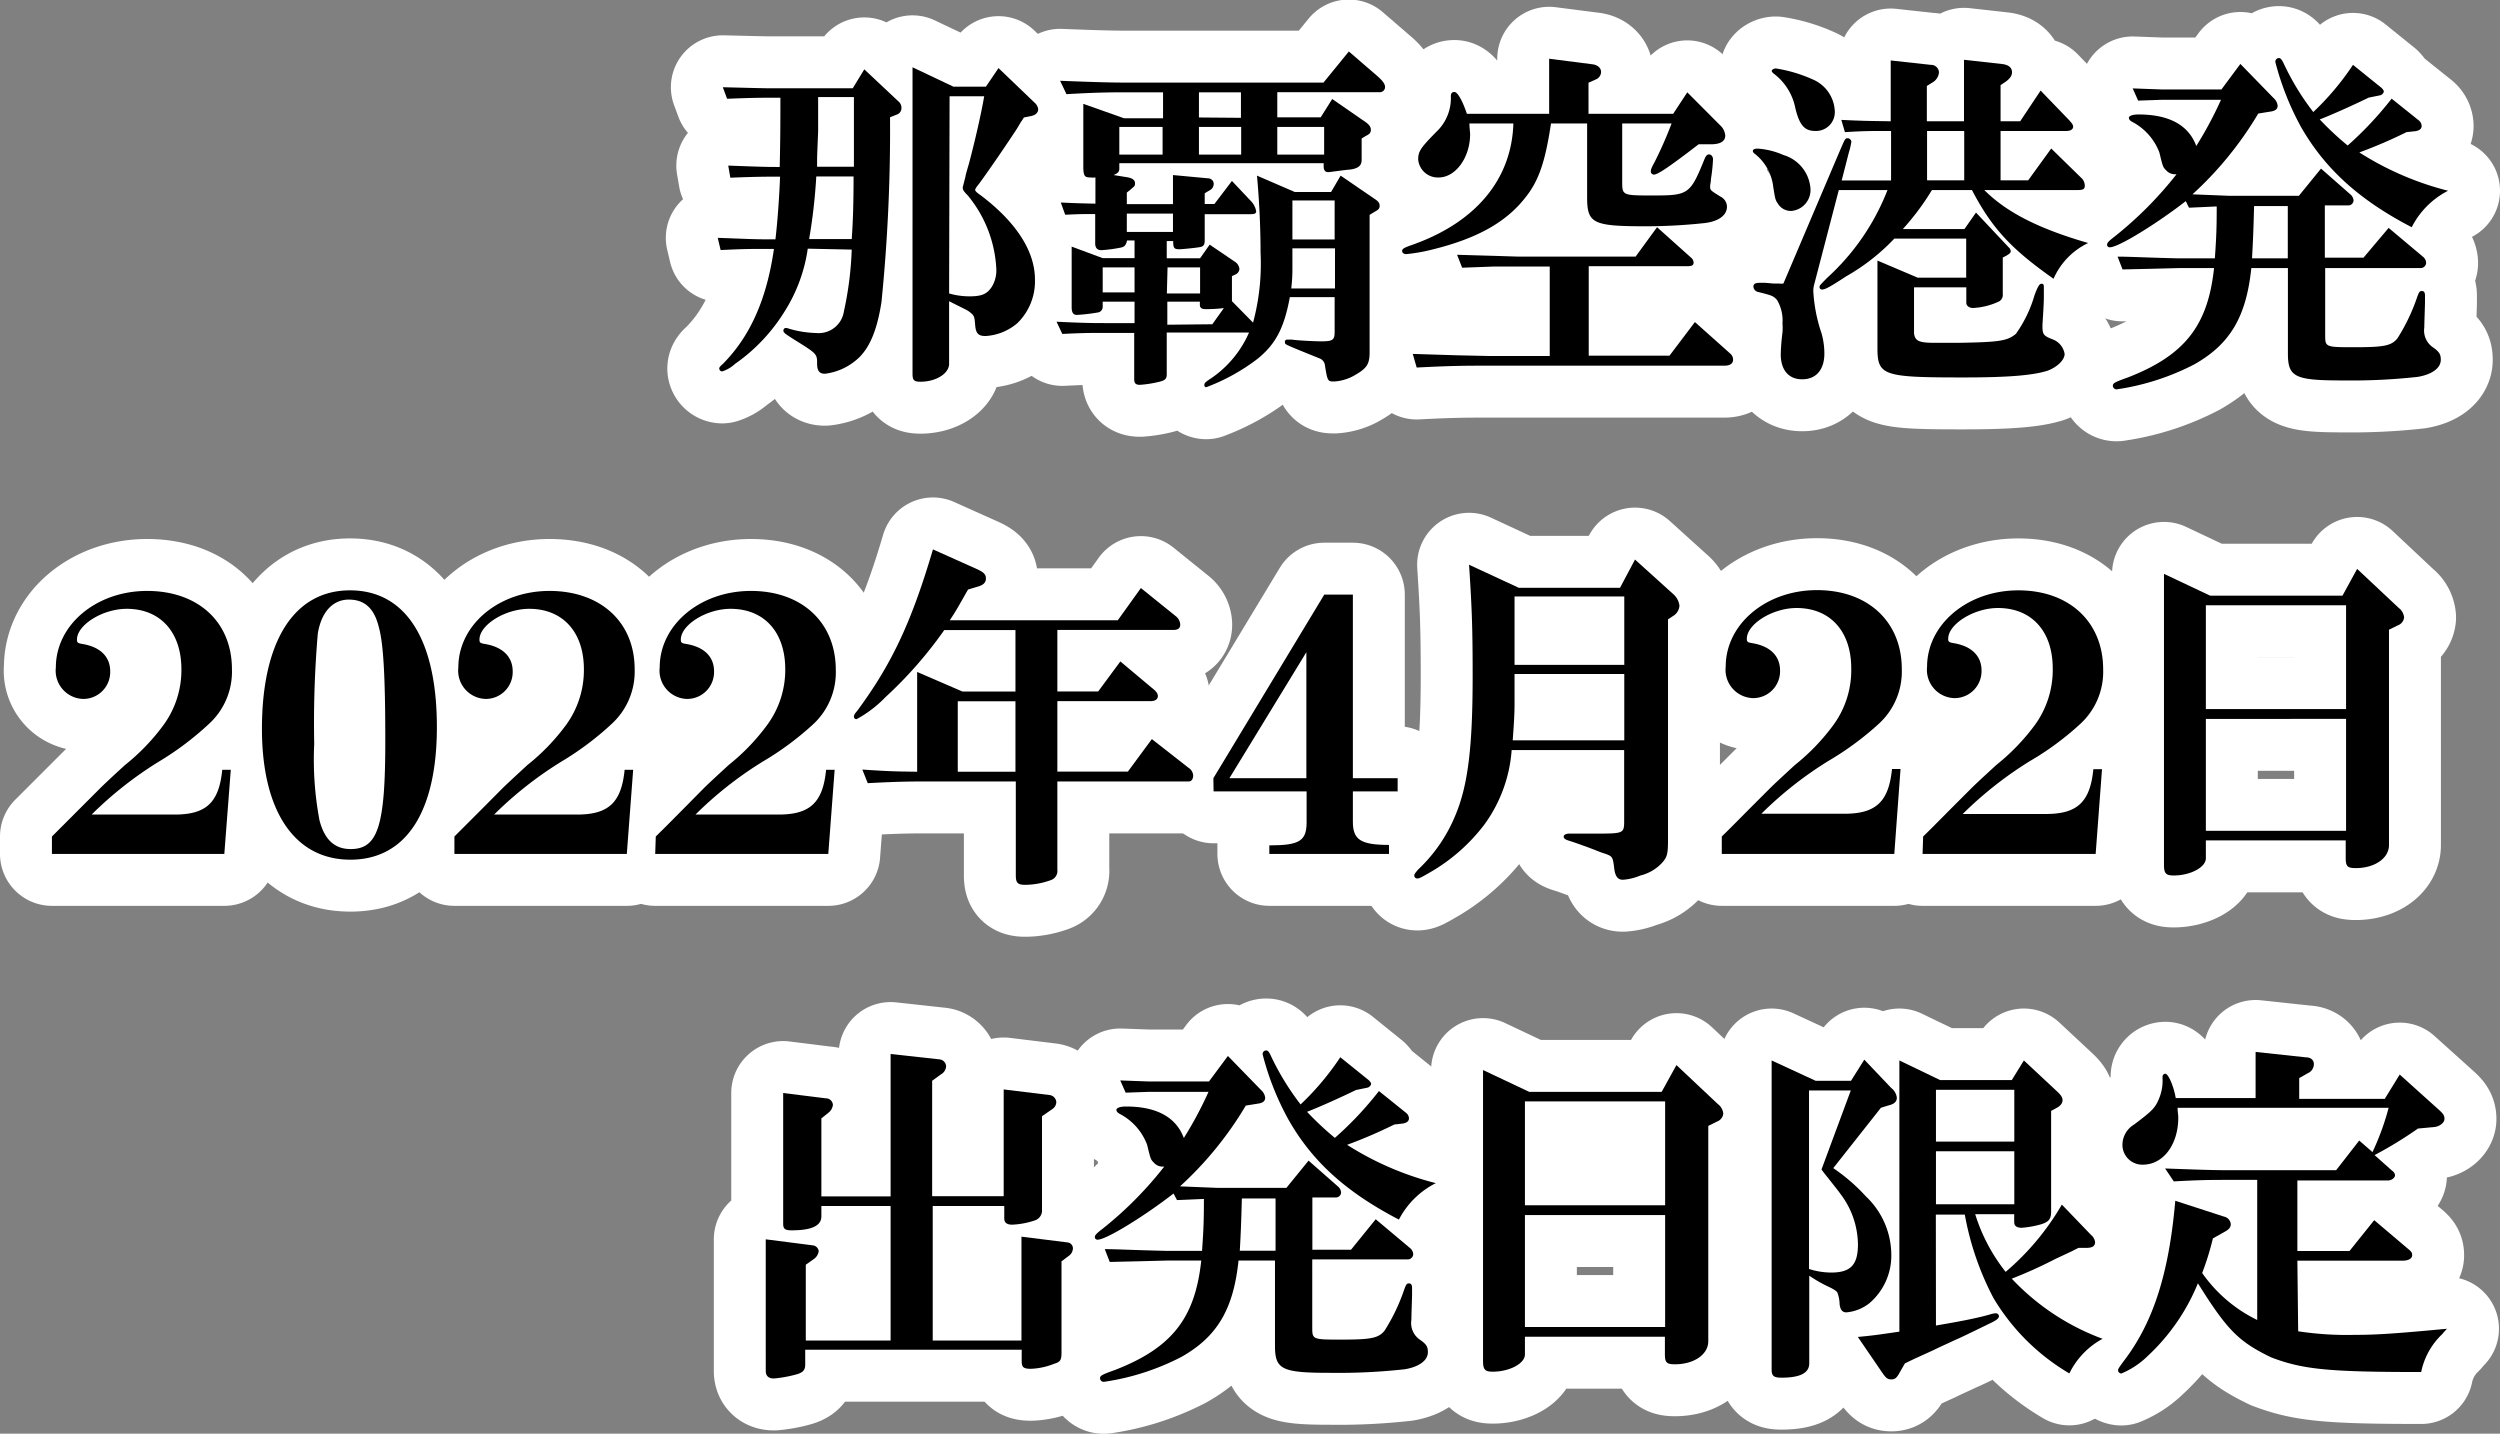
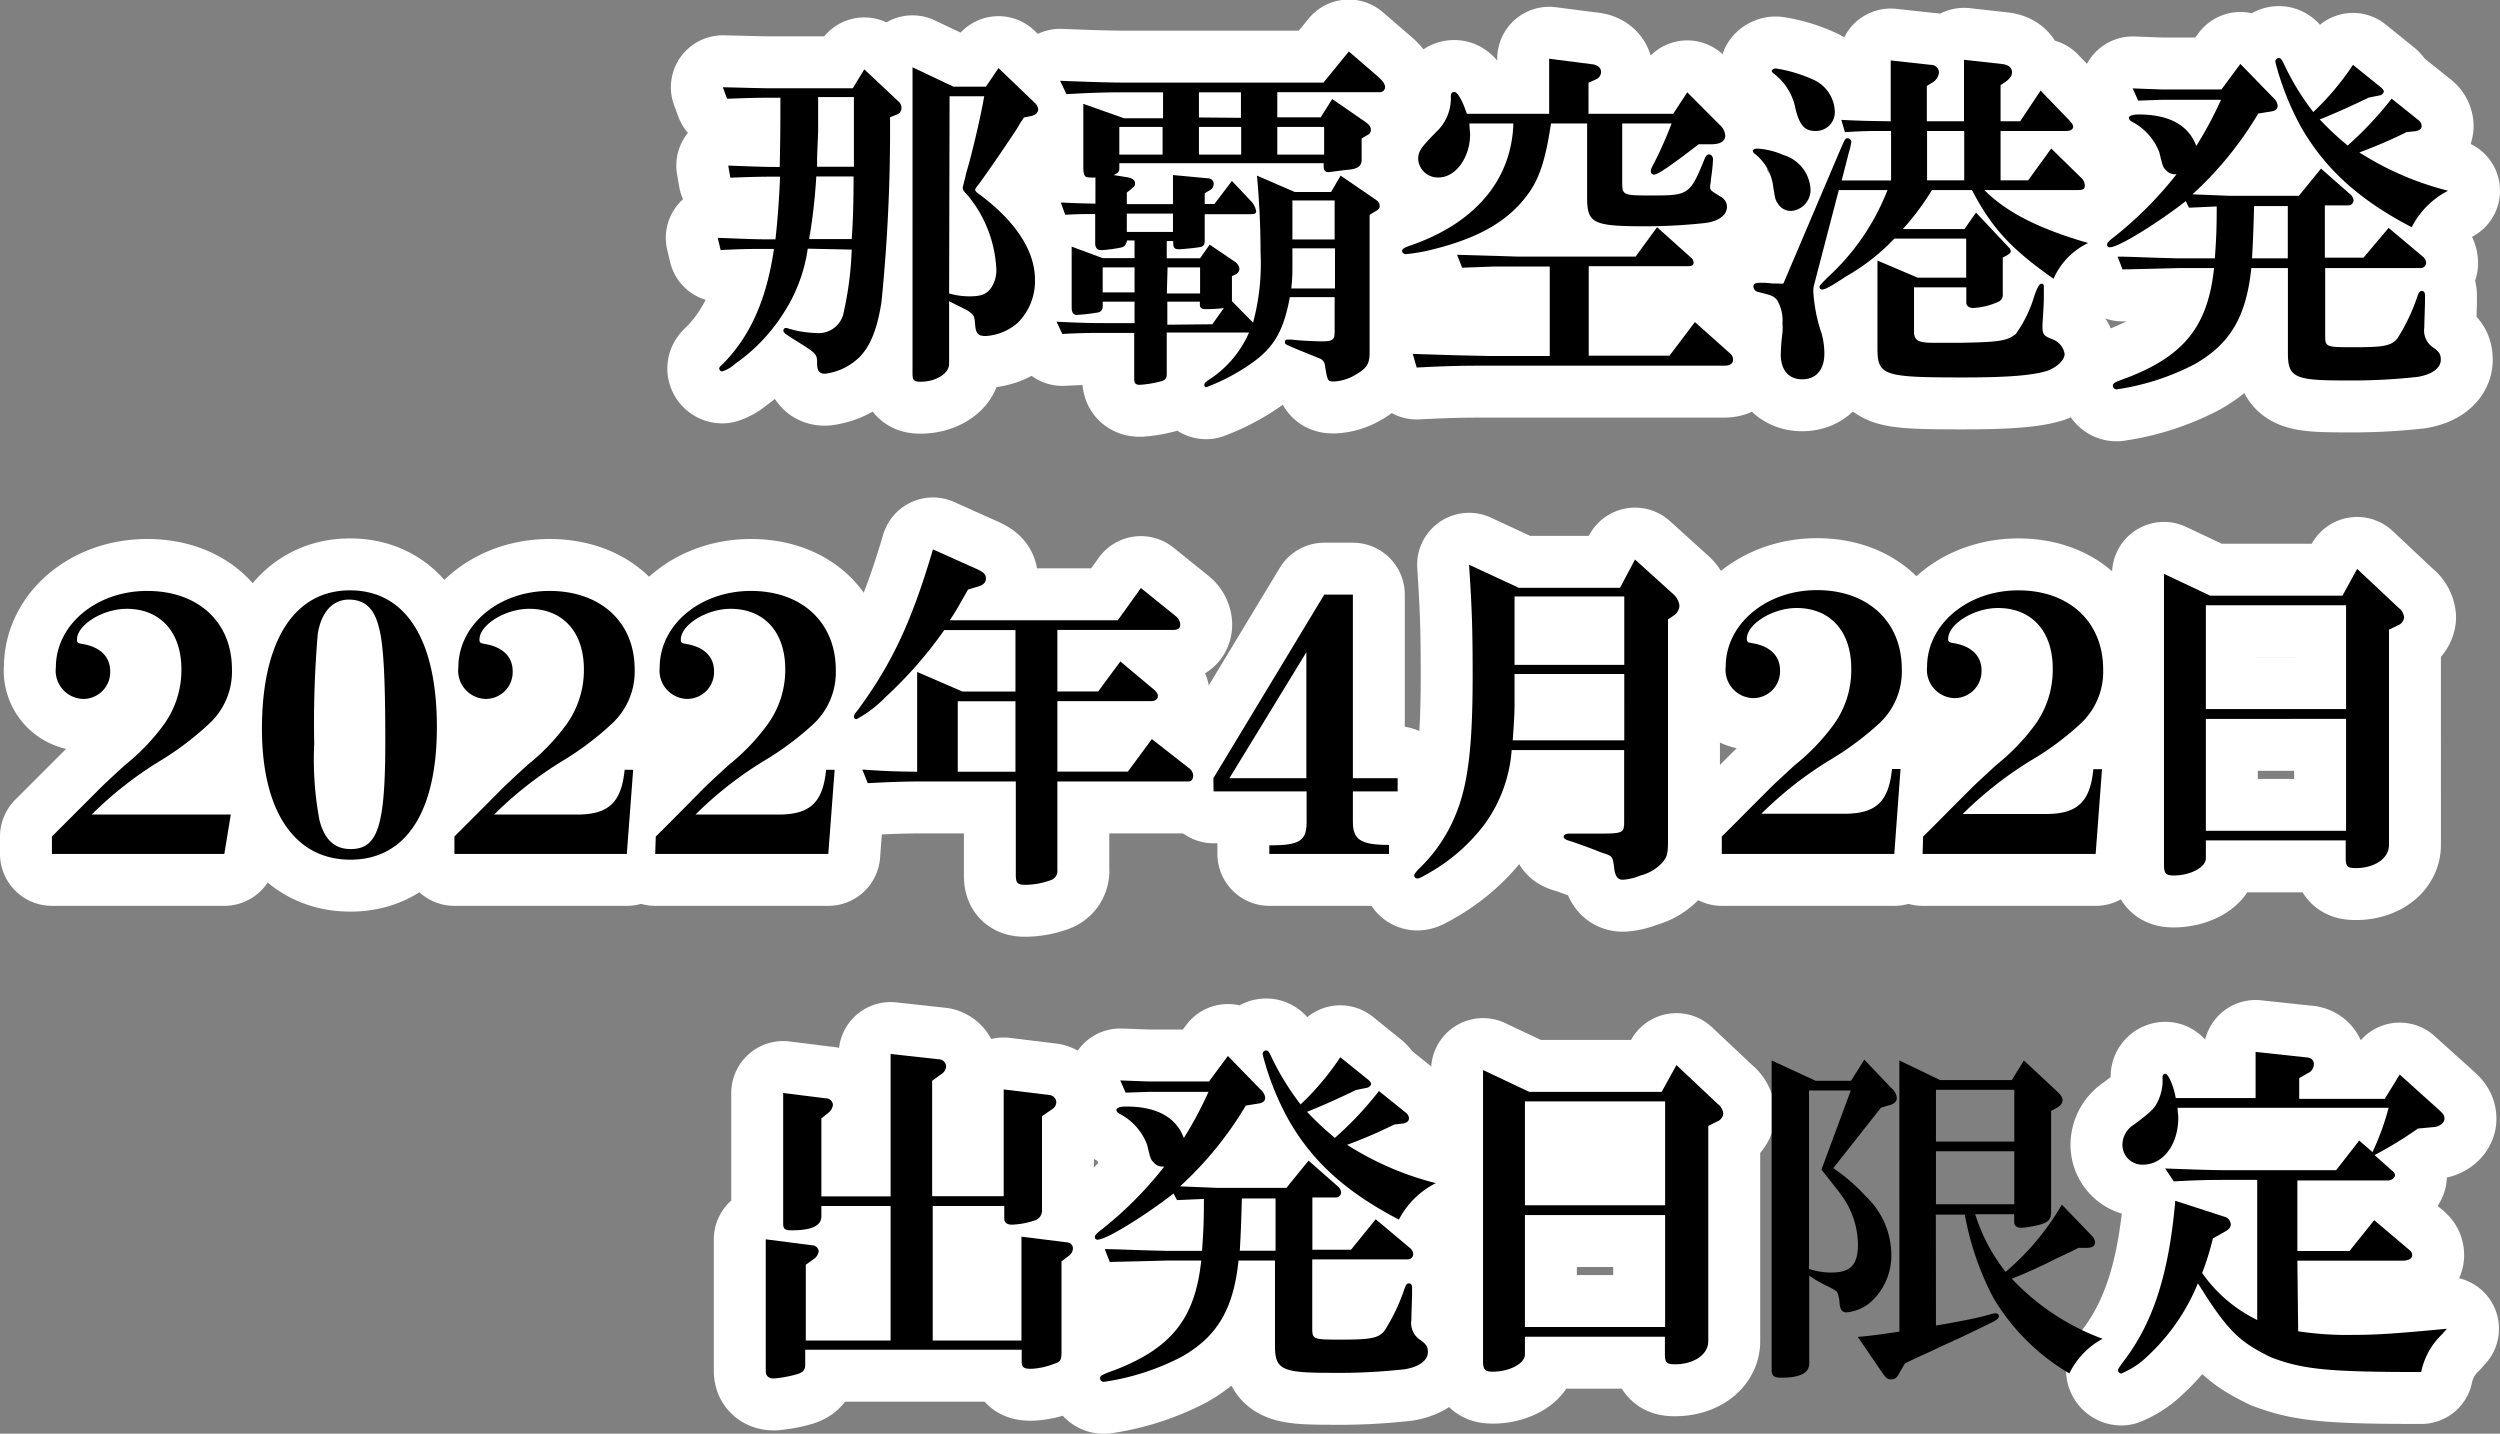
<svg xmlns="http://www.w3.org/2000/svg" width="216.65" height="124.24" viewBox="0 0 216.65 124.24">
  <rect x="0" y="0" width="216.65" height="124.24" fill="#808080" stroke="none" />
  <defs>
    <style>.cls-1{fill:#fff;stroke:#fff;stroke-linecap:round;stroke-linejoin:round;stroke-width:9px;}</style>
  </defs>
  <g id="レイヤー_2" data-name="レイヤー 2">
    <g id="_レイヤー_" data-name="&lt;レイヤー&gt;">
      <path class="cls-1" d="M70,21.55a13.76,13.76,0,0,1-2,5.43,15.4,15.4,0,0,1-4.31,4.56,3,3,0,0,1-1.11.65.27.27,0,0,1-.25-.25c0-.09.06-.19.28-.37,2.42-2.42,3.84-5.68,4.46-10h-.71c-1.15,0-1.92,0-3.91.1l-.25-1.06c2.36.09,3.23.13,4.16.13h.84c.18-1.52.34-3.76.4-5.43h-.31c-.9,0-1.71,0-4,.09l-.18-1.05c2.38.09,3.25.12,4.15.12h.31c.06-2.51.06-4.18.06-6h-.83c-.78,0-1.56,0-3.79.09l-.37-1c2.51.06,3.35.09,4.16.09h7.1l1-1.64,2.94,2.76a.73.73,0,0,1,.28.55.6.6,0,0,1-.43.62l-.56.22a148.72,148.72,0,0,1-.74,16c-.41,2.67-1.15,4.28-2.36,5.18a5.17,5.17,0,0,1-2.54,1.05c-.47,0-.68-.25-.68-.87v-.12c0-.65-.1-.78-1.31-1.55-1.49-.93-1.61-1-1.61-1.21a.22.22,0,0,1,.22-.22.94.94,0,0,1,.28.07,9.13,9.13,0,0,0,2.35.37,2.21,2.21,0,0,0,2.39-1.86,29.43,29.43,0,0,0,.68-5.37Zm.74-6.26a48.74,48.74,0,0,1-.62,5.43h3.69c.1-1.43.16-2.89.16-5.43Zm.16-6.11c0,1.15,0,1.89,0,2.17l-.09,2.27v.83h3.19c0-2.23,0-2.66,0-3.41V8.41h-3.1Zm17.83,1a4.13,4.13,0,0,1-.25.38l-.37.62c-.93,1.42-2.33,3.47-3.26,4.74-.28.34-.34.47-.34.53s0,.15.5.49c3.07,2.33,4.68,4.84,4.68,7.29A5.07,5.07,0,0,1,88.17,28a4.66,4.66,0,0,1-2.76,1.12c-.62,0-.84-.22-.9-.93s-.06-.81-.4-1.09-.59-.34-1.86-1v5.43c0,.83-1.12,1.55-2.48,1.55-.56,0-.69-.13-.69-.69V5.83l3.54,1.68h2.82L86.53,5.9l3.13,3a.89.89,0,0,1,.31.56c0,.31-.22.5-.59.59ZM82.25,25.43a6.28,6.28,0,0,0,1.8.25c1,0,1.48-.19,1.89-.81a2.71,2.71,0,0,0,.4-1.58,10.8,10.8,0,0,0-2.48-6.36c-.34-.34-.43-.49-.43-.65a1.29,1.29,0,0,1,.06-.28l.18-.71c0-.09.13-.53.31-1.15.44-1.67,1-4,1.31-5.8h-3Z" />
      <path class="cls-1" d="M91.56,27.88C94,28,94.88,28,95.84,28h2.48V26.14H95.56v.44a.49.49,0,0,1-.37.49,15.85,15.85,0,0,1-1.86.22c-.34,0-.46-.22-.46-.68V21.37l2.69,1h2.76V20.84h-.65c-.09.4-.22.56-.56.62a12.2,12.2,0,0,1-1.67.22c-.34,0-.53-.19-.53-.59V18.55c-1.18,0-1.36,0-2.6.06l-.38-1.06c1.49.07,1.71.07,3,.1V15.38a2.38,2.38,0,0,1-.43,0c-.53,0-.62-.15-.62-1V9l3.53,1.25h3.38V8H98c-1.74,0-2.82,0-5.58.16L91.87,7c3.26.13,4.56.16,6.08.16h16.74l2.2-2.7,2.55,2.2c.4.37.59.62.59.9a.45.45,0,0,1-.47.43h-8.87v2.18h3.76l1-1.59,2.79,1.93c.37.24.56.46.56.74s-.16.4-.44.53L118,12v1.86c0,.5-.31.75-1.05.84-.22,0-1.74.22-1.83.22-.28,0-.41-.16-.41-.5v-.28H97v.47c0,.28-.12.4-.5.56l1.12.18c.5.07.74.25.74.53s-.06.25-.4.56l-.31.25v1h4V15.17l3,.28c.31,0,.53.21.53.49a.64.64,0,0,1-.22.47l-.56.34v.93h.84l1.52-2,1.64,1.74a1.65,1.65,0,0,1,.46.9c0,.18-.15.24-.46.24h-4v2.24c0,.4-.09.52-.31.59s-1.64.21-1.89.21c-.47,0-.53-.12-.53-.71h-.56v1.49H104l.83-1.18,2.24,1.52a.84.84,0,0,1,.34.59.57.57,0,0,1-.31.46l-.34.16v2.17l1.83,1.86a19.67,19.67,0,0,0,.65-6.08c0-2.35-.13-4.68-.31-6.66l3.28,1.42h3.14l.83-1.42,2.92,2c.34.22.46.37.46.62s-.12.34-.46.53l-.41.25V30.54c0,1-.24,1.37-1.21,1.93a4,4,0,0,1-1.86.59c-.55,0-.58,0-.8-1.4a.73.73,0,0,0-.44-.59l-1.83-.74c-1.2-.5-1.2-.5-1.2-.68a.19.19,0,0,1,.21-.22l.41,0c.27.06,1.89.15,2.54.15,1,0,1.15-.12,1.15-.83v-3h-3.88c-.5,2.67-1.21,4.06-2.82,5.36a17.32,17.32,0,0,1-4.44,2.45.17.17,0,0,1-.15-.18c0-.16,0-.22.62-.62a9.27,9.27,0,0,0,3.25-3.94h-7.13v3.6c0,.43-.15.55-.71.68a9.83,9.83,0,0,1-1.61.25c-.37,0-.5-.13-.5-.5v-4H95.84c-1.39,0-2,0-3.78.09Zm6.76-2.54V23.17H95.56v2.17ZM97,13.4h3.75V11H97Zm.65,6.7h4V18.51h-4Zm3.47,5.33H104V23.17h-2.82Zm3.94,2.67,1-1.4a13.22,13.22,0,0,1-1.61.09c-.31,0-.47-.12-.47-.37v-.28h-2.82v2Zm2.48-17.89V8H103.9v2.18ZM103.9,13.4h3.66V11H103.9Zm10.85,0V11h-4.06V13.4ZM112,23.26A13.83,13.83,0,0,1,111.9,25h3.79V21.52H112Zm0-2.51h3.66V17.37H112Z" />
      <path class="cls-1" d="M134.41,10.7c-.5,3.32-1.06,5-2.27,6.48-1.67,2.11-4.18,3.5-8,4.44a14.65,14.65,0,0,1-2.26.4c-.22,0-.37-.1-.37-.28s.18-.28.9-.53c5.49-1.95,8.59-5.67,8.74-10.51h-3.81c0,.37.06.75.06.93,0,2-1.24,3.75-2.73,3.75a1.71,1.71,0,0,1-1.77-1.55c0-.71.19-1,1.59-2.42a4,4,0,0,0,1.24-3.07c0-.24.09-.37.31-.37s.62.53,1.08,1.89h7.13V5.09l3.82.49c.4.07.68.32.68.66a.72.72,0,0,1-.47.65l-.62.28V9.86H145L146.22,8l2.88,2.89a1.31,1.31,0,0,1,.41.86c0,.47-.38.72-1.09.75l-1.21,0c-2.6,2-3.56,2.63-3.87,2.63a.27.27,0,0,1-.28-.27c0-.13,0-.22.34-.84a34.34,34.34,0,0,0,1.46-3.32h-4.28v5c0,1.24,0,1.24,2.66,1.24,3.1,0,3.23-.09,4.5-3.22.12-.25.22-.34.37-.34s.34.15.34.43a14.72,14.72,0,0,1-.18,1.71c0,.24-.07.49-.07.62,0,.34,0,.34.9.9a1,1,0,0,1,.56.86c0,.75-.71,1.28-1.92,1.43a48.44,48.44,0,0,1-5.12.28c-4.59,0-5.08-.25-5.08-2.51V10.7Zm15.53,19.94a.69.69,0,0,1,.25.53c0,.34-.28.52-.75.52H129c-2,0-3.1,0-6.23.16l-.34-1.18,3.84.12,2.73.06h5.3V23.1h-2.67c-.18,0-1.2,0-2.23,0l-2.69.1-.44-1.12,3.13.09,2.23.07h10.11l1.86-2.55,2.95,2.64a.6.6,0,0,1,.22.43c0,.22-.16.31-.53.31h-8.56v7.75h7l2.2-2.91Z" />
      <path class="cls-1" d="M154.54,13.43a3.28,3.28,0,0,1,2.35,2.85,1.82,1.82,0,0,1-1.64,2,1.31,1.31,0,0,1-1.15-.59c-.25-.37-.25-.37-.43-1.49a4.25,4.25,0,0,0-1.61-2.88.33.33,0,0,1-.16-.22c0-.16.16-.22.43-.22A6.53,6.53,0,0,1,154.54,13.43Zm2.66,11.29a2.18,2.18,0,0,0-.06.49,13.55,13.55,0,0,0,.71,3.66,6.42,6.42,0,0,1,.25,1.77c0,1.39-.71,2.23-1.92,2.23s-1.86-.84-1.86-2.17a18.2,18.2,0,0,1,.15-1.89,4.91,4.91,0,0,0,0-.78A3.48,3.48,0,0,0,154,26c-.31-.34-.37-.38-1.61-.69a.52.52,0,0,1-.44-.46c0-.25.16-.34.56-.34H153l.68.06h.49a1.17,1.17,0,0,0,.38,0l4.89-11.5c.47-1.09.47-1.09.69-1.09a.34.34,0,0,1,.31.31,6.26,6.26,0,0,1-.22.93l-.62,2.42h4.28V11.35c-2,0-2.26,0-4,.1l-.31-1.06c1.92.09,2.23.09,4.28.12V5.24l3.47.38a.68.68,0,0,1,.71.65,1.11,1.11,0,0,1-.55.87l-.5.31v3.06h3.22V5.18l3.32.37q.84.11.84.72c0,.28-.16.52-.53.8l-.46.31v3.13h1.7l1.77-2.66,2.48,2.57c.25.28.34.41.34.56s-.12.37-.59.37h-5.7v4.28h2.39l2-2.76,2.7,2.64a1,1,0,0,1,.21.56c0,.31-.12.4-.65.4h-8.06c2,2,4.84,3.38,9,4.59a6.16,6.16,0,0,0-3,3.1c-3.66-2.58-5.34-4.37-7.07-7.69h-3.47a21.82,21.82,0,0,1-2.52,3.38h5.34l1-1.43,2.82,3a.5.5,0,0,1,.19.37c0,.12-.16.25-.44.4l-.25.13v3.16a.66.66,0,0,1-.28.62,5.9,5.9,0,0,1-2.29.59c-.34,0-.59-.19-.59-.46V24.9h-4.53v4c.1.65.41.81,1.83.81h2c3.57-.06,4.25-.16,5-.78a11.11,11.11,0,0,0,1.61-3.34c.31-.84.44-1,.62-1s.19.13.19.34,0,.13,0,.84S177,28,177,28.22c0,.74.06.87.86,1.18a1.63,1.63,0,0,1,1.06,1.27c0,.53-.65,1.15-1.49,1.46-1.27.4-3.41.58-7.26.58-7,0-7.47-.15-7.47-2.57V22.58l3.48,1.48h4.21V20.68h-6.23A17.89,17.89,0,0,1,160,23.94c-1.52,1-1.86,1.15-2.1,1.15a.21.21,0,0,1-.22-.22c0-.12,0-.12.68-.81a20.12,20.12,0,0,0,5.21-7.59h-4.22Zm-.09-17.83A3.13,3.13,0,0,1,159,9.58a1.63,1.63,0,0,1-1.67,1.77c-.93,0-1.37-.46-1.74-1.95a4.93,4.93,0,0,0-1.7-2.88c-.28-.22-.35-.28-.35-.38s.19-.21.35-.21A12.54,12.54,0,0,1,157.11,6.89ZM167,15.63h3.22V11.35H167Z" />
      <path class="cls-1" d="M189.42,17.43c-2.51,1.95-5.83,4-6.57,4a.22.22,0,0,1-.25-.22c0-.15.09-.28.65-.71a32.54,32.54,0,0,0,5.37-5.4h-.13a1,1,0,0,1-.77-.34c-.28-.28-.28-.28-.59-1.55a5,5,0,0,0-2.39-2.67c-.19-.12-.25-.21-.25-.34s.25-.28.84-.28c2.67,0,4.34.94,5,2.73a32.63,32.63,0,0,0,2.14-4h-3.5c-.31,0-.93,0-1.68,0l-2,.07-.47-1.06,2.45.09c.78,0,1.52,0,1.68,0h3.56l1.64-2.21,2.92,3a1,1,0,0,1,.31.62c0,.28-.19.44-.56.5l-1.12.18a30.57,30.57,0,0,1-5.7,7l3.22.13h6l1.92-2.36,2.57,2.26a.75.75,0,0,1,.25.5.45.45,0,0,1-.49.43h-2v4.53h3.35L207,19.75l3,2.52a.72.72,0,0,1,.25.52.48.48,0,0,1-.53.44h-8.22V29c0,1.09,0,1.09,2.55,1.09s3.19-.12,3.72-.78a16.54,16.54,0,0,0,1.7-3.56c.16-.44.22-.53.4-.53s.28.09.28.41c0,.06,0,.18,0,.52s-.06,1.8-.06,2.23a1.76,1.76,0,0,0,.78,1.74c.52.37.65.59.65,1.06,0,.71-.75,1.27-2,1.48a52.37,52.37,0,0,1-6.45.31c-4.21,0-4.8-.28-4.8-2.35V23.23H195.1c-.44,4.25-1.86,6.6-4.93,8.34a21.19,21.19,0,0,1-6.73,2.17.32.32,0,0,1-.34-.31c0-.22.15-.31,1.3-.72,4.93-1.92,6.94-4.49,7.47-9.48h-3l-2.32.06-2.61.06-.43-1.11c1.05,0,2.57.09,5.36.15h3.07c.13-1.89.16-2.64.16-4.5L189.7,18Zm5.92.43c-.06,2.17-.09,2.95-.18,4.53h3.1V17.86Zm13.21-6.41a41,41,0,0,1-4.09,1.76,26.22,26.22,0,0,0,7.69,3.32A7.22,7.22,0,0,0,209,19.69c-4.53-2.35-7.51-5.05-9.59-8.68a24.27,24.27,0,0,1-2.23-5.64.32.32,0,0,1,.31-.34c.13,0,.25.12.41.46a22.18,22.18,0,0,0,2.57,4.22,23.43,23.43,0,0,0,3.44-4.09l2.48,2c.12.13.19.22.19.31s-.13.31-.37.34l-.94.19c-1.27.62-3.13,1.46-4.24,1.89a25.47,25.47,0,0,0,2.42,2.26,30.3,30.3,0,0,0,3.81-4.06l2.36,1.89a.66.66,0,0,1,.24.47c0,.25-.18.4-.55.46Z" />
      <path class="cls-1" d="M4.5,72.49l.77-.77,1.65-1.65L8.69,68.3c.43-.43,1.2-1.14,2.14-2a18.31,18.31,0,0,0,3.34-3.47A8.06,8.06,0,0,0,15.72,58c0-3.23-1.83-5.24-4.74-5.24-2.08,0-4.31,1.39-4.31,2.67,0,.24.06.31.43.37,1.59.25,2.45,1.11,2.45,2.38a2.33,2.33,0,0,1-2.32,2.39,2.45,2.45,0,0,1-2.39-2.73c0-3.69,3.5-6.63,7.91-6.63S20.1,53.89,20.1,58a6.13,6.13,0,0,1-2,4.74A25.81,25.81,0,0,1,13.77,66a32.35,32.35,0,0,0-5.83,4.59h7.19c2.7,0,3.85-1,4.13-3.88H20L19.44,74H4.5Z" />
      <path class="cls-1" d="M37.86,63c0,7.38-2.69,11.5-7.5,11.5S22.7,70.32,22.7,63.16c0-7.6,2.79-12,7.63-12S37.86,55.44,37.86,63ZM27.54,54.91a91.41,91.41,0,0,0-.31,9.55,28.37,28.37,0,0,0,.46,6.64c.44,1.67,1.31,2.48,2.7,2.48,2.36,0,3-2,3-9.34,0-5.45-.15-8.43-.56-9.89-.4-1.64-1.24-2.39-2.6-2.39S27.85,53,27.54,54.91Z" />
      <path class="cls-1" d="M39.38,72.49l.77-.77,1.65-1.65,1.76-1.77c.44-.43,1.21-1.14,2.14-2a18.14,18.14,0,0,0,3.35-3.47A8.06,8.06,0,0,0,50.6,58c0-3.23-1.83-5.24-4.74-5.24-2.08,0-4.31,1.39-4.31,2.67,0,.24.06.31.43.37,1.58.25,2.45,1.11,2.45,2.38a2.33,2.33,0,0,1-2.32,2.39,2.45,2.45,0,0,1-2.39-2.73c0-3.69,3.5-6.63,7.9-6.63S55,53.89,55,58a6.15,6.15,0,0,1-2,4.74A25.81,25.81,0,0,1,48.65,66a32.35,32.35,0,0,0-5.83,4.59H50c2.7,0,3.85-1,4.13-3.88h.74L54.32,74H39.38Z" />
      <path class="cls-1" d="M56.83,72.49l.78-.77,1.64-1.65L61,68.3c.43-.43,1.21-1.14,2.14-2a18.31,18.31,0,0,0,3.34-3.47A8.06,8.06,0,0,0,68.05,58c0-3.23-1.83-5.24-4.74-5.24-2.08,0-4.31,1.39-4.31,2.67,0,.24.06.31.43.37,1.59.25,2.45,1.11,2.45,2.38a2.33,2.33,0,0,1-2.32,2.39,2.45,2.45,0,0,1-2.39-2.73c0-3.69,3.5-6.63,7.91-6.63s7.35,2.73,7.35,6.85a6.13,6.13,0,0,1-2,4.74A25.81,25.81,0,0,1,66.1,66a32.35,32.35,0,0,0-5.83,4.59h7.19c2.7,0,3.85-1,4.13-3.88h.74L71.78,74h-15Z" />
      <path class="cls-1" d="M81.83,54.6a35.81,35.81,0,0,1-5.08,5.8,10.39,10.39,0,0,1-2.51,1.92A.21.21,0,0,1,74,62.1c0-.12.06-.24.28-.49,3-4.06,4.71-7.69,6.57-14l3.88,1.74c.52.25.71.43.71.78s-.22.55-.62.68l-.93.28c-.81,1.42-1,1.79-1.58,2.66H96.87l2-2.79,3,2.42a1,1,0,0,1,.41.74c0,.32-.19.47-.59.47H91.63v5.33h3.54l1.92-2.6,2.73,2.29c.4.31.52.5.52.72s-.18.43-.62.43H91.63v6.11h6.11l2.08-2.82L103,66.54a.83.83,0,0,1,.4.68c0,.28-.15.5-.37.5H91.63v7.65a.84.84,0,0,1-.56.9,6.68,6.68,0,0,1-2.2.41c-.68,0-.84-.16-.84-.84V67.72H80.84c-1.7,0-2.91,0-5.64.15l-.47-1.18c2.39.16,2.76.16,4.75.19V58.23l3.93,1.7H88V54.6ZM83,66.88h5V60.77H83Z" />
      <path class="cls-1" d="M105.15,67.44l9.61-15.91h2.48V67.44h3.88v1.14h-3.88v2.64c0,1.55.68,2,3.13,2V74H110v-.74c2.61,0,3.23-.38,3.23-2V68.58h-8.06Zm8.06,0V56.52l-6.67,10.92Z" />
      <path class="cls-1" d="M131,65a12.48,12.48,0,0,1-2.36,6.45,15.81,15.81,0,0,1-4.56,4.06c-.9.52-1.08.62-1.24.62a.26.26,0,0,1-.28-.25c0-.13.1-.25.34-.53a13.45,13.45,0,0,0,3.23-4.71c1.09-2.6,1.49-5.92,1.49-12.06,0-4.13-.06-5.77-.31-9.64l4.31,2h8.77l1.3-2.45,3.32,3a1.58,1.58,0,0,1,.53,1,1.12,1.12,0,0,1-.47.84l-.52.34V72.77c0,1.21-.07,1.46-.44,1.92a3.79,3.79,0,0,1-1.95,1.18,4.79,4.79,0,0,1-1.52.37c-.43,0-.65-.28-.74-.9-.13-1.08-.16-1.11-.72-1.33a9.8,9.8,0,0,1-.93-.34c-.43-.16-.8-.31-1-.37-.43-.16-.84-.31-1.27-.44s-.47-.25-.47-.37.16-.25.5-.25h.71c.5,0,.84,0,1.46,0,2.57,0,2.57,0,2.57-1.17V65Zm.25-4.25c0,.71,0,1.33-.16,3.41h9.67V58.41h-9.51Zm0-3.13h9.51V51.69h-9.51Z" />
      <path class="cls-1" d="M149.21,72.49l.78-.77,1.64-1.65,1.77-1.77c.43-.43,1.21-1.14,2.14-2a18.31,18.31,0,0,0,3.34-3.47,8.06,8.06,0,0,0,1.55-4.9c0-3.23-1.83-5.24-4.74-5.24-2.08,0-4.31,1.39-4.31,2.67,0,.24.06.31.43.37,1.59.25,2.45,1.11,2.45,2.38a2.33,2.33,0,0,1-2.32,2.39,2.45,2.45,0,0,1-2.39-2.73c0-3.69,3.5-6.63,7.91-6.63s7.35,2.73,7.35,6.85a6.13,6.13,0,0,1-2,4.74,25.81,25.81,0,0,1-4.34,3.2,32.35,32.35,0,0,0-5.83,4.59h7.19c2.7,0,3.85-1,4.13-3.88h.74L164.16,74H149.21Z" />
      <path class="cls-1" d="M166.66,72.49l.78-.77,1.64-1.65,1.77-1.77c.43-.43,1.21-1.14,2.14-2a18.48,18.48,0,0,0,3.35-3.47,8.12,8.12,0,0,0,1.55-4.9c0-3.23-1.83-5.24-4.75-5.24-2.07,0-4.31,1.39-4.31,2.67,0,.24.07.31.44.37,1.58.25,2.45,1.11,2.45,2.38a2.34,2.34,0,0,1-2.33,2.39A2.45,2.45,0,0,1,167,57.79c0-3.69,3.51-6.63,7.91-6.63s7.35,2.73,7.35,6.85a6.13,6.13,0,0,1-2,4.74,24.94,24.94,0,0,1-4.34,3.2,32.71,32.71,0,0,0-5.83,4.59h7.2c2.7,0,3.84-1,4.12-3.88h.75L181.61,74h-15Z" />
      <path class="cls-1" d="M191.16,74.38c0,.78-1.34,1.49-2.79,1.49-.68,0-.84-.19-.84-.93V49.73l4,1.89H203l1.27-2.32,3.6,3.38a1.18,1.18,0,0,1,.47.83.83.83,0,0,1-.56.69l-.75.37V73.23c0,1.15-1.24,2-2.88,2-.74,0-.87-.16-.87-.9V72.83H191.16Zm0-12.93h12.15v-9H191.16ZM203.31,72v-9.7H191.16V72Z" />
      <path class="cls-1" d="M69.78,118.25c0,.46-.18.68-.71.84a11,11,0,0,1-2,.37c-.46,0-.71-.22-.71-.65V107.4l4.06.52a.58.58,0,0,1,.53.5,1,1,0,0,1-.37.65l-.75.53v6.57h7.35V104.51h-6v.9c0,.81-.83,1.21-2.57,1.21-.59,0-.74-.12-.74-.59V94.72l3.69.46a.61.61,0,0,1,.62.56,1,1,0,0,1-.34.65l-.66.53v6.76h6V91.34l4.19.46a.64.64,0,0,1,.62.59.85.85,0,0,1-.44.71l-.77.56v10h6.2V94.41l4,.49a.66.66,0,0,1,.56.62.75.75,0,0,1-.34.59l-.9.62v8.09a.9.9,0,0,1-.59.93,7,7,0,0,1-2,.38c-.46,0-.68-.19-.68-.53v-1.09h-6.2v11.66h7.69v-9l4,.5a.52.52,0,0,1,.46.49.82.82,0,0,1-.34.66l-.65.49v7.88c0,.68-.09.83-.65,1a6,6,0,0,1-2,.43c-.62,0-.8-.12-.8-.65v-1H69.78Z" />
      <path class="cls-1" d="M101.7,103.43c-2.51,1.95-5.83,4-6.57,4a.22.22,0,0,1-.25-.22c0-.15.09-.28.65-.71a32.08,32.08,0,0,0,5.36-5.4h-.12a1,1,0,0,1-.77-.34c-.28-.28-.28-.28-.59-1.55A5,5,0,0,0,97,96.51c-.19-.12-.25-.21-.25-.34s.25-.28.84-.28c2.66,0,4.34.94,5,2.73a32.63,32.63,0,0,0,2.14-4h-3.5c-.32,0-.94,0-1.68,0l-2,.07-.47-1.06,2.45.09c.78,0,1.52,0,1.68,0h3.56l1.64-2.21,2.92,3a1,1,0,0,1,.31.62c0,.28-.19.44-.56.5l-1.12.18a30.57,30.57,0,0,1-5.7,7l3.22.13h6l1.92-2.36,2.57,2.26a.75.75,0,0,1,.25.5.45.45,0,0,1-.49.43h-2v4.53h3.35l2.14-2.64,3,2.52a.72.72,0,0,1,.25.52.48.48,0,0,1-.53.44h-8.22V115c0,1.09,0,1.09,2.54,1.09s3.2-.12,3.73-.78a16.54,16.54,0,0,0,1.7-3.56c.16-.44.22-.53.4-.53s.28.09.28.41c0,.06,0,.18,0,.52s-.06,1.8-.06,2.23a1.75,1.75,0,0,0,.77,1.74c.53.37.66.59.66,1.06,0,.71-.75,1.27-2,1.48a52.37,52.37,0,0,1-6.45.31c-4.21,0-4.8-.28-4.8-2.35v-7.38h-3.16c-.44,4.25-1.87,6.6-4.93,8.34a21.19,21.19,0,0,1-6.73,2.17.32.32,0,0,1-.34-.31c0-.22.15-.31,1.3-.72,4.93-1.92,6.94-4.49,7.47-9.48h-3l-2.32.06-2.61.06-.43-1.11c1,0,2.57.09,5.36.15h3.07c.13-1.89.16-2.64.16-4.5L102,104Zm5.92.43c-.06,2.17-.09,3-.18,4.53h3.1v-4.53Zm13.21-6.41a41,41,0,0,1-4.09,1.76,26.22,26.22,0,0,0,7.69,3.32,7.29,7.29,0,0,0-3.2,3.16c-4.52-2.35-7.5-5-9.58-8.68a23.82,23.82,0,0,1-2.23-5.64.31.31,0,0,1,.31-.34c.13,0,.25.12.4.46a22.68,22.68,0,0,0,2.58,4.22,23.43,23.43,0,0,0,3.44-4.09l2.48,2c.12.13.19.22.19.31s-.13.31-.38.34l-.93.19c-1.27.62-3.13,1.46-4.24,1.89a26.4,26.4,0,0,0,2.41,2.26,29.73,29.73,0,0,0,3.82-4.06l2.35,1.89a.63.63,0,0,1,.25.47c0,.25-.18.4-.56.46Z" />
      <path class="cls-1" d="M132.15,117.38c0,.78-1.33,1.49-2.79,1.49-.68,0-.84-.19-.84-.93V92.73l4,1.89H144l1.28-2.32,3.59,3.38a1.18,1.18,0,0,1,.47.83.83.83,0,0,1-.56.69l-.74.37v18.66c0,1.15-1.24,2-2.89,2-.74,0-.87-.16-.87-.9v-1.49H132.15Zm0-12.93H144.3v-9H132.15ZM144.3,115v-9.7H132.15V115Z" />
-       <path class="cls-1" d="M158.87,101.23a16,16,0,0,1,2.83,2.45,7,7,0,0,1,2.2,5,5.42,5.42,0,0,1-1.89,4.25,3.75,3.75,0,0,1-2,.8c-.34,0-.53-.21-.59-.71a3,3,0,0,0-.19-1c-.06-.13-.3-.28-.68-.47a11.54,11.54,0,0,1-1.76-1v7.6c0,.83-.78,1.24-2.42,1.24-.65,0-.84-.16-.84-.69V91.9l3.81,1.76h3.07l1.15-1.83,2.33,2.45a1.27,1.27,0,0,1,.49.84c0,.34-.21.56-.74.68L163,96Zm-2.1,8.74a6.38,6.38,0,0,0,1.92.31c1.7,0,2.32-.68,2.32-2.45a7.36,7.36,0,0,0-1.52-4.37c-.18-.25-.18-.25-1.08-1.39-.28-.35-.31-.38-.56-.72l2.54-6.85h-3.62Zm11,4.9c2-.34,3.66-.65,4.81-1a1.88,1.88,0,0,1,.37-.06.27.27,0,0,1,.28.25c0,.18-.22.37-.84.65l-1.21.59c-.71.34-1.33.65-1.7.8-.65.31-1.3.59-1.92.9l-1.65.75-.83.4-.41.71c-.28.53-.43.68-.77.68s-.47-.15-.72-.49L161,115.86c1.24-.12,1.49-.15,3.6-.46V91.9l3.53,1.7h6.21l1.05-1.7,2.82,2.63c.37.34.53.56.53.81s-.16.49-.53.68l-.46.25V105c0,.68-.22.93-1.06,1.15a8.53,8.53,0,0,1-1.49.25c-.43,0-.65-.16-.65-.5v-.68h-3.38a15.39,15.39,0,0,0,2.64,5,22.28,22.28,0,0,0,4.87-5.83l2.54,2.64a.93.93,0,0,1,.34.62c0,.34-.25.49-.74.49h-.69c-.34.16-.55.28-.62.31l-1.39.65a38.59,38.59,0,0,1-3.78,1.71,20.57,20.57,0,0,0,7.87,5.21,6.81,6.81,0,0,0-2.88,3,18.62,18.62,0,0,1-6.58-6.54,25.07,25.07,0,0,1-2.48-7.22h-2.51Zm0-15.94h6.79V94.44h-6.79Zm0,5.43h6.79V99.77h-6.79Z" />
      <path class="cls-1" d="M199.16,115.37a28.14,28.14,0,0,0,4.9.31c2,0,3.72-.13,8-.53a5.65,5.65,0,0,0-.41.46,6.24,6.24,0,0,0-1.83,3.29c-8,0-10.26-.22-13-1.27-2.82-1.36-3.81-2.36-6.35-6.42a17.74,17.74,0,0,1-4.38,6.33,7.14,7.14,0,0,1-2.26,1.49.31.31,0,0,1-.28-.25c0-.16.06-.22.41-.72,2.63-3.38,4-7.68,4.55-14l4.22,1.37a.74.74,0,0,1,.59.65c0,.28-.16.46-.5.65l-1.05.59a24.08,24.08,0,0,1-.93,3,12.47,12.47,0,0,0,4.77,4.07V102.25H193c-1.34,0-2.27,0-4.62.13l-.75-1.12c3.23.12,4.31.15,5.37.15h9.45l2-2.57,1.15,1A22.39,22.39,0,0,0,207,96H188.71c0,.37.06.59.06.84,0,2.35-1.3,4.09-3.07,4.09a1.72,1.72,0,0,1-1.77-1.74,2.06,2.06,0,0,1,1-1.73c1.61-1.21,1.86-1.46,2.2-2.33a3.91,3.91,0,0,0,.28-1.46v-.12a.85.85,0,0,1,0-.22.25.25,0,0,1,.24-.28c.25,0,.72,1.06.9,2.11h6.92v-4l4.37.47c.43,0,.68.25.68.59A.86.86,0,0,1,200,93l-.75.43v1.8h7.41l1.3-2.11,3.41,3.07c.38.34.47.5.47.78s-.37.68-1,.71l-1.3.12a35,35,0,0,1-3.76,2.3l1.46,1.3c.25.19.31.31.31.47s-.25.43-.62.43h-7.84v6.11h4.52l2.14-2.67,2.89,2.45c.34.28.4.37.4.59s-.22.47-.84.47h-9.11Z" />
      <path d="M70,21.55a13.76,13.76,0,0,1-2,5.43,15.4,15.4,0,0,1-4.31,4.56,3,3,0,0,1-1.11.65.27.27,0,0,1-.25-.25c0-.09.06-.19.28-.37,2.42-2.42,3.84-5.68,4.46-10h-.71c-1.15,0-1.92,0-3.91.1l-.25-1.06c2.36.09,3.23.13,4.16.13h.84c.18-1.52.34-3.76.4-5.43h-.31c-.9,0-1.71,0-4,.09l-.18-1.05c2.38.09,3.25.12,4.15.12h.31c.06-2.51.06-4.18.06-6h-.83c-.78,0-1.56,0-3.79.09l-.37-1c2.51.06,3.35.09,4.16.09h7.1l1-1.64,2.94,2.76a.73.73,0,0,1,.28.55.6.6,0,0,1-.43.62l-.56.22a148.72,148.72,0,0,1-.74,16c-.41,2.67-1.15,4.28-2.36,5.18a5.17,5.17,0,0,1-2.54,1.05c-.47,0-.68-.25-.68-.87v-.12c0-.65-.1-.78-1.31-1.55-1.49-.93-1.61-1-1.61-1.21a.22.22,0,0,1,.22-.22.94.94,0,0,1,.28.07,9.13,9.13,0,0,0,2.35.37,2.21,2.21,0,0,0,2.39-1.86,29.43,29.43,0,0,0,.68-5.37Zm.74-6.26a48.74,48.74,0,0,1-.62,5.43h3.69c.1-1.43.16-2.89.16-5.43Zm.16-6.11c0,1.15,0,1.89,0,2.17l-.09,2.27v.83h3.19c0-2.23,0-2.66,0-3.41V8.41h-3.1Zm17.83,1a4.13,4.13,0,0,1-.25.38l-.37.62c-.93,1.42-2.33,3.47-3.26,4.74-.28.34-.34.47-.34.53s0,.15.5.49c3.07,2.33,4.68,4.84,4.68,7.29A5.07,5.07,0,0,1,88.17,28a4.66,4.66,0,0,1-2.76,1.12c-.62,0-.84-.22-.9-.93s-.06-.81-.4-1.09-.59-.34-1.86-1v5.43c0,.83-1.12,1.55-2.48,1.55-.56,0-.69-.13-.69-.69V5.83l3.54,1.68h2.82L86.53,5.9l3.13,3a.89.89,0,0,1,.31.56c0,.31-.22.5-.59.59ZM82.25,25.43a6.28,6.28,0,0,0,1.8.25c1,0,1.48-.19,1.89-.81a2.71,2.71,0,0,0,.4-1.58,10.8,10.8,0,0,0-2.48-6.36c-.34-.34-.43-.49-.43-.65a1.29,1.29,0,0,1,.06-.28l.18-.71c0-.09.13-.53.31-1.15.44-1.67,1-4,1.31-5.8h-3Z" />
      <path d="M91.56,27.88C94,28,94.88,28,95.84,28h2.48V26.14H95.56v.44a.49.49,0,0,1-.37.49,15.85,15.85,0,0,1-1.86.22c-.34,0-.46-.22-.46-.68V21.37l2.69,1h2.76V20.84h-.65c-.09.4-.22.56-.56.62a12.2,12.2,0,0,1-1.67.22c-.34,0-.53-.19-.53-.59V18.55c-1.18,0-1.36,0-2.6.06l-.38-1.06c1.49.07,1.71.07,3,.1V15.38a2.38,2.38,0,0,1-.43,0c-.53,0-.62-.15-.62-1V9l3.53,1.25h3.38V8H98c-1.74,0-2.82,0-5.58.16L91.87,7c3.26.13,4.56.16,6.08.16h16.74l2.2-2.7,2.55,2.2c.4.37.59.62.59.9a.45.45,0,0,1-.47.43h-8.87v2.18h3.76l1-1.59,2.79,1.93c.37.24.56.46.56.74s-.16.4-.44.53L118,12v1.86c0,.5-.31.75-1.05.84-.22,0-1.74.22-1.83.22-.28,0-.41-.16-.41-.5v-.28H97v.47c0,.28-.12.4-.5.56l1.12.18c.5.07.74.25.74.53s-.06.25-.4.56l-.31.25v1h4V15.17l3,.28c.31,0,.53.21.53.49a.64.64,0,0,1-.22.47l-.56.34v.93h.84l1.52-2,1.64,1.74a1.65,1.65,0,0,1,.46.9c0,.18-.15.24-.46.24h-4v2.24c0,.4-.09.52-.31.59s-1.64.21-1.89.21c-.47,0-.53-.12-.53-.71h-.56v1.49H104l.83-1.18,2.24,1.52a.84.84,0,0,1,.34.59.57.57,0,0,1-.31.46l-.34.16v2.17l1.83,1.86a19.67,19.67,0,0,0,.65-6.08c0-2.35-.13-4.68-.31-6.66l3.28,1.42h3.14l.83-1.42,2.92,2c.34.22.46.37.46.62s-.12.34-.46.53l-.41.25V30.54c0,1-.24,1.37-1.21,1.93a4,4,0,0,1-1.86.59c-.55,0-.58,0-.8-1.4a.73.73,0,0,0-.44-.59l-1.83-.74c-1.2-.5-1.2-.5-1.2-.68a.19.19,0,0,1,.21-.22l.41,0c.27.06,1.89.15,2.54.15,1,0,1.15-.12,1.15-.83v-3h-3.88c-.5,2.67-1.21,4.06-2.82,5.36a17.32,17.32,0,0,1-4.44,2.45.17.17,0,0,1-.15-.18c0-.16,0-.22.62-.62a9.27,9.27,0,0,0,3.25-3.94h-7.13v3.6c0,.43-.15.55-.71.68a9.83,9.83,0,0,1-1.61.25c-.37,0-.5-.13-.5-.5v-4H95.84c-1.39,0-2,0-3.78.09Zm6.76-2.54V23.17H95.56v2.17ZM97,13.4h3.75V11H97Zm.65,6.7h4V18.51h-4Zm3.47,5.33H104V23.17h-2.82Zm3.94,2.67,1-1.4a13.22,13.22,0,0,1-1.61.09c-.31,0-.47-.12-.47-.37v-.28h-2.82v2Zm2.48-17.89V8H103.9v2.18ZM103.9,13.4h3.66V11H103.9Zm10.85,0V11h-4.06V13.4ZM112,23.26A13.83,13.83,0,0,1,111.9,25h3.79V21.52H112Zm0-2.51h3.66V17.37H112Z" />
      <path d="M134.41,10.7c-.5,3.32-1.06,5-2.27,6.48-1.67,2.11-4.18,3.5-8,4.44a14.65,14.65,0,0,1-2.26.4c-.22,0-.37-.1-.37-.28s.18-.28.9-.53c5.49-1.95,8.59-5.67,8.74-10.51h-3.81c0,.37.06.75.06.93,0,2-1.24,3.75-2.73,3.75a1.71,1.71,0,0,1-1.77-1.55c0-.71.19-1,1.59-2.42a4,4,0,0,0,1.24-3.07c0-.24.09-.37.31-.37s.62.53,1.08,1.89h7.13V5.09l3.82.49c.4.07.68.32.68.66a.72.72,0,0,1-.47.65l-.62.28V9.86H145L146.22,8l2.88,2.89a1.31,1.31,0,0,1,.41.86c0,.47-.38.72-1.09.75l-1.21,0c-2.6,2-3.56,2.63-3.87,2.63a.27.27,0,0,1-.28-.27c0-.13,0-.22.34-.84a34.34,34.34,0,0,0,1.46-3.32h-4.28v5c0,1.24,0,1.24,2.66,1.24,3.1,0,3.23-.09,4.5-3.22.12-.25.22-.34.37-.34s.34.15.34.43a14.72,14.72,0,0,1-.18,1.71c0,.24-.07.49-.07.62,0,.34,0,.34.9.9a1,1,0,0,1,.56.86c0,.75-.71,1.28-1.92,1.43a48.44,48.44,0,0,1-5.12.28c-4.59,0-5.08-.25-5.08-2.51V10.7Zm15.53,19.94a.69.69,0,0,1,.25.53c0,.34-.28.52-.75.52H129c-2,0-3.1,0-6.23.16l-.34-1.18,3.84.12,2.73.06h5.3V23.1h-2.67c-.18,0-1.2,0-2.23,0l-2.69.1-.44-1.12,3.13.09,2.23.07h10.11l1.86-2.55,2.95,2.64a.6.6,0,0,1,.22.43c0,.22-.16.31-.53.31h-8.56v7.75h7l2.2-2.91Z" />
      <path d="M154.54,13.43a3.28,3.28,0,0,1,2.35,2.85,1.82,1.82,0,0,1-1.64,2,1.31,1.31,0,0,1-1.15-.59c-.25-.37-.25-.37-.43-1.49a4.25,4.25,0,0,0-1.61-2.88.33.33,0,0,1-.16-.22c0-.16.16-.22.43-.22A6.53,6.53,0,0,1,154.54,13.43Zm2.66,11.29a2.18,2.18,0,0,0-.06.49,13.55,13.55,0,0,0,.71,3.66,6.42,6.42,0,0,1,.25,1.77c0,1.39-.71,2.23-1.92,2.23s-1.86-.84-1.86-2.17a18.2,18.2,0,0,1,.15-1.89,4.91,4.91,0,0,0,0-.78A3.48,3.48,0,0,0,154,26c-.31-.34-.37-.38-1.61-.69a.52.52,0,0,1-.44-.46c0-.25.16-.34.56-.34H153l.68.06h.49a1.17,1.17,0,0,0,.38,0l4.89-11.5c.47-1.09.47-1.09.69-1.09a.34.34,0,0,1,.31.31,6.26,6.26,0,0,1-.22.93l-.62,2.42h4.28V11.35c-2,0-2.26,0-4,.1l-.31-1.06c1.92.09,2.23.09,4.28.12V5.24l3.47.38a.68.68,0,0,1,.71.65,1.11,1.11,0,0,1-.55.87l-.5.31v3.06h3.22V5.18l3.32.37q.84.11.84.72c0,.28-.16.52-.53.8l-.46.31v3.13h1.7l1.77-2.66,2.48,2.57c.25.28.34.41.34.56s-.12.37-.59.37h-5.7v4.28h2.39l2-2.76,2.7,2.64a1,1,0,0,1,.21.56c0,.31-.12.4-.65.4h-8.06c2,2,4.84,3.38,9,4.59a6.16,6.16,0,0,0-3,3.1c-3.66-2.58-5.34-4.37-7.07-7.69h-3.47a21.82,21.82,0,0,1-2.52,3.38h5.34l1-1.43,2.82,3a.5.5,0,0,1,.19.37c0,.12-.16.25-.44.4l-.25.13v3.16a.66.66,0,0,1-.28.62,5.9,5.9,0,0,1-2.29.59c-.34,0-.59-.19-.59-.46V24.9h-4.53v4c.1.65.41.81,1.83.81h2c3.57-.06,4.25-.16,5-.78a11.11,11.11,0,0,0,1.61-3.34c.31-.84.44-1,.62-1s.19.13.19.34,0,.13,0,.84S177,28,177,28.22c0,.74.06.87.86,1.18a1.63,1.63,0,0,1,1.06,1.27c0,.53-.65,1.15-1.49,1.46-1.27.4-3.41.58-7.26.58-7,0-7.47-.15-7.47-2.57V22.58l3.48,1.48h4.21V20.68h-6.23A17.89,17.89,0,0,1,160,23.94c-1.52,1-1.86,1.15-2.1,1.15a.21.21,0,0,1-.22-.22c0-.12,0-.12.68-.81a20.12,20.12,0,0,0,5.21-7.59h-4.22Zm-.09-17.83A3.13,3.13,0,0,1,159,9.58a1.63,1.63,0,0,1-1.67,1.77c-.93,0-1.37-.46-1.74-1.95a4.93,4.93,0,0,0-1.7-2.88c-.28-.22-.35-.28-.35-.38s.19-.21.35-.21A12.54,12.54,0,0,1,157.11,6.89ZM167,15.63h3.22V11.35H167Z" />
      <path d="M189.42,17.43c-2.51,1.95-5.83,4-6.57,4a.22.22,0,0,1-.25-.22c0-.15.09-.28.65-.71a32.54,32.54,0,0,0,5.37-5.4h-.13a1,1,0,0,1-.77-.34c-.28-.28-.28-.28-.59-1.55a5,5,0,0,0-2.39-2.67c-.19-.12-.25-.21-.25-.34s.25-.28.84-.28c2.67,0,4.34.94,5,2.73a32.63,32.63,0,0,0,2.14-4h-3.5c-.31,0-.93,0-1.68,0l-2,.07-.47-1.06,2.45.09c.78,0,1.52,0,1.68,0h3.56l1.64-2.21,2.92,3a1,1,0,0,1,.31.62c0,.28-.19.44-.56.5l-1.12.18a30.57,30.57,0,0,1-5.7,7l3.22.13h6l1.92-2.36,2.57,2.26a.75.75,0,0,1,.25.5.45.45,0,0,1-.49.43h-2v4.53h3.35L207,19.75l3,2.52a.72.72,0,0,1,.25.52.48.48,0,0,1-.53.44h-8.22V29c0,1.09,0,1.09,2.55,1.09s3.19-.12,3.72-.78a16.54,16.54,0,0,0,1.7-3.56c.16-.44.22-.53.4-.53s.28.09.28.41c0,.06,0,.18,0,.52s-.06,1.8-.06,2.23a1.76,1.76,0,0,0,.78,1.74c.52.37.65.59.65,1.06,0,.71-.75,1.27-2,1.48a52.37,52.37,0,0,1-6.45.31c-4.21,0-4.8-.28-4.8-2.35V23.23H195.1c-.44,4.25-1.86,6.6-4.93,8.34a21.19,21.19,0,0,1-6.73,2.17.32.32,0,0,1-.34-.31c0-.22.15-.31,1.3-.72,4.93-1.92,6.94-4.49,7.47-9.48h-3l-2.32.06-2.61.06-.43-1.11c1.05,0,2.57.09,5.36.15h3.07c.13-1.89.16-2.64.16-4.5L189.7,18Zm5.92.43c-.06,2.17-.09,2.95-.18,4.53h3.1V17.86Zm13.21-6.41a41,41,0,0,1-4.09,1.76,26.22,26.22,0,0,0,7.69,3.32A7.22,7.22,0,0,0,209,19.69c-4.53-2.35-7.51-5.05-9.59-8.68a24.27,24.27,0,0,1-2.23-5.64.32.32,0,0,1,.31-.34c.13,0,.25.12.41.46a22.18,22.18,0,0,0,2.57,4.22,23.43,23.43,0,0,0,3.44-4.09l2.48,2c.12.13.19.22.19.31s-.13.31-.37.34l-.94.19c-1.27.62-3.13,1.46-4.24,1.89a25.47,25.47,0,0,0,2.42,2.26,30.3,30.3,0,0,0,3.81-4.06l2.36,1.89a.66.66,0,0,1,.24.47c0,.25-.18.4-.55.46Z" />
-       <path d="M4.5,72.49l.77-.77,1.65-1.65L8.69,68.3c.43-.43,1.2-1.14,2.14-2a18.31,18.31,0,0,0,3.34-3.47A8.06,8.06,0,0,0,15.72,58c0-3.23-1.83-5.24-4.74-5.24-2.08,0-4.31,1.39-4.31,2.67,0,.24.06.31.43.37,1.59.25,2.45,1.11,2.45,2.38a2.33,2.33,0,0,1-2.32,2.39,2.45,2.45,0,0,1-2.39-2.73c0-3.69,3.5-6.63,7.91-6.63S20.1,53.89,20.1,58a6.13,6.13,0,0,1-2,4.74A25.81,25.81,0,0,1,13.77,66a32.35,32.35,0,0,0-5.83,4.59h7.19c2.7,0,3.85-1,4.13-3.88H20L19.44,74H4.5Z" />
+       <path d="M4.5,72.49l.77-.77,1.65-1.65L8.69,68.3c.43-.43,1.2-1.14,2.14-2a18.31,18.31,0,0,0,3.34-3.47A8.06,8.06,0,0,0,15.72,58c0-3.23-1.83-5.24-4.74-5.24-2.08,0-4.31,1.39-4.31,2.67,0,.24.06.31.43.37,1.59.25,2.45,1.11,2.45,2.38a2.33,2.33,0,0,1-2.32,2.39,2.45,2.45,0,0,1-2.39-2.73c0-3.69,3.5-6.63,7.91-6.63S20.1,53.89,20.1,58a6.13,6.13,0,0,1-2,4.74A25.81,25.81,0,0,1,13.77,66a32.35,32.35,0,0,0-5.83,4.59h7.19H20L19.44,74H4.5Z" />
      <path d="M37.86,63c0,7.38-2.69,11.5-7.5,11.5S22.7,70.32,22.7,63.16c0-7.6,2.79-12,7.63-12S37.86,55.44,37.86,63ZM27.54,54.91a91.41,91.41,0,0,0-.31,9.55,28.37,28.37,0,0,0,.46,6.64c.44,1.67,1.31,2.48,2.7,2.48,2.36,0,3-2,3-9.34,0-5.45-.15-8.43-.56-9.89-.4-1.64-1.24-2.39-2.6-2.39S27.85,53,27.54,54.91Z" />
      <path d="M39.38,72.49l.77-.77,1.65-1.65,1.76-1.77c.44-.43,1.21-1.14,2.14-2a18.14,18.14,0,0,0,3.35-3.47A8.06,8.06,0,0,0,50.6,58c0-3.23-1.83-5.24-4.74-5.24-2.08,0-4.31,1.39-4.31,2.67,0,.24.06.31.43.37,1.58.25,2.45,1.11,2.45,2.38a2.33,2.33,0,0,1-2.32,2.39,2.45,2.45,0,0,1-2.39-2.73c0-3.69,3.5-6.63,7.9-6.63S55,53.89,55,58a6.15,6.15,0,0,1-2,4.74A25.81,25.81,0,0,1,48.65,66a32.35,32.35,0,0,0-5.83,4.59H50c2.7,0,3.85-1,4.13-3.88h.74L54.32,74H39.38Z" />
      <path d="M56.83,72.49l.78-.77,1.64-1.65L61,68.3c.43-.43,1.21-1.14,2.14-2a18.31,18.31,0,0,0,3.34-3.47A8.06,8.06,0,0,0,68.05,58c0-3.23-1.83-5.24-4.74-5.24-2.08,0-4.31,1.39-4.31,2.67,0,.24.06.31.43.37,1.59.25,2.45,1.11,2.45,2.38a2.33,2.33,0,0,1-2.32,2.39,2.45,2.45,0,0,1-2.39-2.73c0-3.69,3.5-6.63,7.91-6.63s7.35,2.73,7.35,6.85a6.13,6.13,0,0,1-2,4.74A25.81,25.81,0,0,1,66.1,66a32.35,32.35,0,0,0-5.83,4.59h7.19c2.7,0,3.85-1,4.13-3.88h.74L71.78,74h-15Z" />
      <path d="M81.83,54.6a35.81,35.81,0,0,1-5.08,5.8,10.39,10.39,0,0,1-2.51,1.92A.21.21,0,0,1,74,62.1c0-.12.06-.24.28-.49,3-4.06,4.71-7.69,6.57-14l3.88,1.74c.52.25.71.43.71.78s-.22.55-.62.68l-.93.28c-.81,1.42-1,1.79-1.58,2.66H96.87l2-2.79,3,2.42a1,1,0,0,1,.41.74c0,.32-.19.47-.59.47H91.63v5.33h3.54l1.92-2.6,2.73,2.29c.4.31.52.5.52.72s-.18.43-.62.43H91.63v6.11h6.11l2.08-2.82L103,66.54a.83.83,0,0,1,.4.68c0,.28-.15.5-.37.5H91.63v7.65a.84.84,0,0,1-.56.9,6.68,6.68,0,0,1-2.2.41c-.68,0-.84-.16-.84-.84V67.72H80.84c-1.7,0-2.91,0-5.64.15l-.47-1.18c2.39.16,2.76.16,4.75.19V58.23l3.93,1.7H88V54.6ZM83,66.88h5V60.77H83Z" />
      <path d="M105.15,67.44l9.61-15.91h2.48V67.44h3.88v1.14h-3.88v2.64c0,1.55.68,2,3.13,2V74H110v-.74c2.61,0,3.23-.38,3.23-2V68.58h-8.06Zm8.06,0V56.52l-6.67,10.92Z" />
      <path d="M131,65a12.48,12.48,0,0,1-2.36,6.45,15.81,15.81,0,0,1-4.56,4.06c-.9.52-1.08.62-1.24.62a.26.26,0,0,1-.28-.25c0-.13.1-.25.34-.53a13.45,13.45,0,0,0,3.23-4.71c1.09-2.6,1.49-5.92,1.49-12.06,0-4.13-.06-5.77-.31-9.64l4.31,2h8.77l1.3-2.45,3.32,3a1.58,1.58,0,0,1,.53,1,1.12,1.12,0,0,1-.47.84l-.52.34V72.77c0,1.21-.07,1.46-.44,1.92a3.79,3.79,0,0,1-1.95,1.18,4.79,4.79,0,0,1-1.52.37c-.43,0-.65-.28-.74-.9-.13-1.08-.16-1.11-.72-1.33a9.8,9.8,0,0,1-.93-.34c-.43-.16-.8-.31-1-.37-.43-.16-.84-.31-1.27-.44s-.47-.25-.47-.37.16-.25.5-.25h.71c.5,0,.84,0,1.46,0,2.57,0,2.57,0,2.57-1.17V65Zm.25-4.25c0,.71,0,1.33-.16,3.41h9.67V58.41h-9.51Zm0-3.13h9.51V51.69h-9.51Z" />
      <path d="M149.21,72.49l.78-.77,1.64-1.65,1.77-1.77c.43-.43,1.21-1.14,2.14-2a18.31,18.31,0,0,0,3.34-3.47,8.06,8.06,0,0,0,1.55-4.9c0-3.23-1.83-5.24-4.74-5.24-2.08,0-4.31,1.39-4.31,2.67,0,.24.06.31.43.37,1.59.25,2.45,1.11,2.45,2.38a2.33,2.33,0,0,1-2.32,2.39,2.45,2.45,0,0,1-2.39-2.73c0-3.69,3.5-6.63,7.91-6.63s7.35,2.73,7.35,6.85a6.13,6.13,0,0,1-2,4.74,25.81,25.81,0,0,1-4.34,3.2,32.35,32.35,0,0,0-5.83,4.59h7.19c2.7,0,3.85-1,4.13-3.88h.74L164.16,74H149.21Z" />
      <path d="M166.66,72.49l.78-.77,1.64-1.65,1.77-1.77c.43-.43,1.21-1.14,2.14-2a18.48,18.48,0,0,0,3.35-3.47,8.12,8.12,0,0,0,1.55-4.9c0-3.23-1.83-5.24-4.75-5.24-2.07,0-4.31,1.39-4.31,2.67,0,.24.07.31.44.37,1.58.25,2.45,1.11,2.45,2.38a2.34,2.34,0,0,1-2.33,2.39A2.45,2.45,0,0,1,167,57.79c0-3.69,3.51-6.63,7.91-6.63s7.35,2.73,7.35,6.85a6.13,6.13,0,0,1-2,4.74,24.94,24.94,0,0,1-4.34,3.2,32.71,32.71,0,0,0-5.83,4.59h7.2c2.7,0,3.84-1,4.12-3.88h.75L181.61,74h-15Z" />
      <path d="M191.16,74.38c0,.78-1.34,1.49-2.79,1.49-.68,0-.84-.19-.84-.93V49.73l4,1.89H203l1.27-2.32,3.6,3.38a1.18,1.18,0,0,1,.47.83.83.83,0,0,1-.56.69l-.75.37V73.23c0,1.15-1.24,2-2.88,2-.74,0-.87-.16-.87-.9V72.83H191.16Zm0-12.93h12.15v-9H191.16ZM203.31,72v-9.7H191.16V72Z" />
      <path d="M69.78,118.25c0,.46-.18.68-.71.84a11,11,0,0,1-2,.37c-.46,0-.71-.22-.71-.65V107.4l4.06.52a.58.58,0,0,1,.53.5,1,1,0,0,1-.37.65l-.75.53v6.57h7.35V104.51h-6v.9c0,.81-.83,1.21-2.57,1.21-.59,0-.74-.12-.74-.59V94.72l3.69.46a.61.61,0,0,1,.62.56,1,1,0,0,1-.34.65l-.66.53v6.76h6V91.34l4.19.46a.64.64,0,0,1,.62.59.85.85,0,0,1-.44.71l-.77.56v10h6.2V94.41l4,.49a.66.66,0,0,1,.56.62.75.75,0,0,1-.34.59l-.9.62v8.09a.9.9,0,0,1-.59.93,7,7,0,0,1-2,.38c-.46,0-.68-.19-.68-.53v-1.09h-6.2v11.66h7.69v-9l4,.5a.52.52,0,0,1,.46.49.82.82,0,0,1-.34.66l-.65.49v7.88c0,.68-.09.83-.65,1a6,6,0,0,1-2,.43c-.62,0-.8-.12-.8-.65v-1H69.78Z" />
      <path d="M101.7,103.43c-2.51,1.95-5.83,4-6.57,4a.22.22,0,0,1-.25-.22c0-.15.09-.28.65-.71a32.08,32.08,0,0,0,5.36-5.4h-.12a1,1,0,0,1-.77-.34c-.28-.28-.28-.28-.59-1.55A5,5,0,0,0,97,96.51c-.19-.12-.25-.21-.25-.34s.25-.28.84-.28c2.66,0,4.34.94,5,2.73a32.63,32.63,0,0,0,2.14-4h-3.5c-.32,0-.94,0-1.68,0l-2,.07-.47-1.06,2.45.09c.78,0,1.52,0,1.68,0h3.56l1.64-2.21,2.92,3a1,1,0,0,1,.31.62c0,.28-.19.44-.56.5l-1.12.18a30.57,30.57,0,0,1-5.7,7l3.22.13h6l1.92-2.36,2.57,2.26a.75.75,0,0,1,.25.5.45.45,0,0,1-.49.43h-2v4.53h3.35l2.14-2.64,3,2.52a.72.72,0,0,1,.25.52.48.48,0,0,1-.53.44h-8.22V115c0,1.09,0,1.09,2.54,1.09s3.2-.12,3.73-.78a16.54,16.54,0,0,0,1.7-3.56c.16-.44.22-.53.4-.53s.28.09.28.41c0,.06,0,.18,0,.52s-.06,1.8-.06,2.23a1.75,1.75,0,0,0,.77,1.74c.53.37.66.59.66,1.06,0,.71-.75,1.27-2,1.48a52.37,52.37,0,0,1-6.45.31c-4.21,0-4.8-.28-4.8-2.35v-7.38h-3.16c-.44,4.25-1.87,6.6-4.93,8.34a21.19,21.19,0,0,1-6.73,2.17.32.32,0,0,1-.34-.31c0-.22.15-.31,1.3-.72,4.93-1.92,6.94-4.49,7.47-9.48h-3l-2.32.06-2.61.06-.43-1.11c1,0,2.57.09,5.36.15h3.07c.13-1.89.16-2.64.16-4.5L102,104Zm5.92.43c-.06,2.17-.09,3-.18,4.53h3.1v-4.53Zm13.21-6.41a41,41,0,0,1-4.09,1.76,26.22,26.22,0,0,0,7.69,3.32,7.29,7.29,0,0,0-3.2,3.16c-4.52-2.35-7.5-5-9.58-8.68a23.82,23.82,0,0,1-2.23-5.64.31.31,0,0,1,.31-.34c.13,0,.25.12.4.46a22.68,22.68,0,0,0,2.58,4.22,23.43,23.43,0,0,0,3.44-4.09l2.48,2c.12.13.19.22.19.31s-.13.31-.38.34l-.93.19c-1.27.62-3.13,1.46-4.24,1.89a26.4,26.4,0,0,0,2.41,2.26,29.73,29.73,0,0,0,3.82-4.06l2.35,1.89a.63.63,0,0,1,.25.47c0,.25-.18.4-.56.46Z" />
      <path d="M132.15,117.38c0,.78-1.33,1.49-2.79,1.49-.68,0-.84-.19-.84-.93V92.73l4,1.89H144l1.28-2.32,3.59,3.38a1.18,1.18,0,0,1,.47.83.83.83,0,0,1-.56.69l-.74.37v18.66c0,1.15-1.24,2-2.89,2-.74,0-.87-.16-.87-.9v-1.49H132.15Zm0-12.93H144.3v-9H132.15ZM144.3,115v-9.7H132.15V115Z" />
      <path d="M158.87,101.23a16,16,0,0,1,2.83,2.45,7,7,0,0,1,2.2,5,5.42,5.42,0,0,1-1.89,4.25,3.75,3.75,0,0,1-2,.8c-.34,0-.53-.21-.59-.71a3,3,0,0,0-.19-1c-.06-.13-.3-.28-.68-.47a11.54,11.54,0,0,1-1.76-1v7.6c0,.83-.78,1.24-2.42,1.24-.65,0-.84-.16-.84-.69V91.9l3.81,1.76h3.07l1.15-1.83,2.33,2.45a1.27,1.27,0,0,1,.49.84c0,.34-.21.56-.74.68L163,96Zm-2.1,8.74a6.38,6.38,0,0,0,1.92.31c1.7,0,2.32-.68,2.32-2.45a7.36,7.36,0,0,0-1.52-4.37c-.18-.25-.18-.25-1.08-1.39-.28-.35-.31-.38-.56-.72l2.54-6.85h-3.62Zm11,4.9c2-.34,3.66-.65,4.81-1a1.88,1.88,0,0,1,.37-.06.27.27,0,0,1,.28.25c0,.18-.22.37-.84.65l-1.21.59c-.71.34-1.33.65-1.7.8-.65.31-1.3.59-1.92.9l-1.65.75-.83.4-.41.71c-.28.53-.43.68-.77.68s-.47-.15-.72-.49L161,115.86c1.24-.12,1.49-.15,3.6-.46V91.9l3.53,1.7h6.21l1.05-1.7,2.82,2.63c.37.34.53.56.53.81s-.16.49-.53.68l-.46.25V105c0,.68-.22.93-1.06,1.15a8.53,8.53,0,0,1-1.49.25c-.43,0-.65-.16-.65-.5v-.68h-3.38a15.39,15.39,0,0,0,2.64,5,22.28,22.28,0,0,0,4.87-5.83l2.54,2.64a.93.93,0,0,1,.34.62c0,.34-.25.49-.74.49h-.69c-.34.16-.55.28-.62.31l-1.39.65a38.59,38.59,0,0,1-3.78,1.71,20.57,20.57,0,0,0,7.87,5.21,6.81,6.81,0,0,0-2.88,3,18.62,18.62,0,0,1-6.58-6.54,25.07,25.07,0,0,1-2.48-7.22h-2.51Zm0-15.94h6.79V94.44h-6.79Zm0,5.43h6.79V99.77h-6.79Z" />
      <path d="M199.16,115.37a28.14,28.14,0,0,0,4.9.31c2,0,3.72-.13,8-.53a5.65,5.65,0,0,0-.41.46,6.24,6.24,0,0,0-1.83,3.29c-8,0-10.26-.22-13-1.27-2.82-1.36-3.81-2.36-6.35-6.42a17.74,17.74,0,0,1-4.38,6.33,7.14,7.14,0,0,1-2.26,1.49.31.31,0,0,1-.28-.25c0-.16.06-.22.41-.72,2.63-3.38,4-7.68,4.55-14l4.22,1.37a.74.74,0,0,1,.59.65c0,.28-.16.46-.5.65l-1.05.59a24.08,24.08,0,0,1-.93,3,12.47,12.47,0,0,0,4.77,4.07V102.25H193c-1.34,0-2.27,0-4.62.13l-.75-1.12c3.23.12,4.31.15,5.37.15h9.45l2-2.57,1.15,1A22.39,22.39,0,0,0,207,96H188.71c0,.37.06.59.06.84,0,2.35-1.3,4.09-3.07,4.09a1.72,1.72,0,0,1-1.77-1.74,2.06,2.06,0,0,1,1-1.73c1.61-1.21,1.86-1.46,2.2-2.33a3.91,3.91,0,0,0,.28-1.46v-.12a.85.85,0,0,1,0-.22.25.25,0,0,1,.24-.28c.25,0,.72,1.06.9,2.11h6.92v-4l4.37.47c.43,0,.68.25.68.59A.86.86,0,0,1,200,93l-.75.43v1.8h7.41l1.3-2.11,3.41,3.07c.38.34.47.5.47.78s-.37.68-1,.71l-1.3.12a35,35,0,0,1-3.76,2.3l1.46,1.3c.25.19.31.31.31.47s-.25.43-.62.43h-7.84v6.11h4.52l2.14-2.67,2.89,2.45c.34.28.4.37.4.59s-.22.47-.84.47h-9.11Z" />
    </g>
  </g>
</svg>